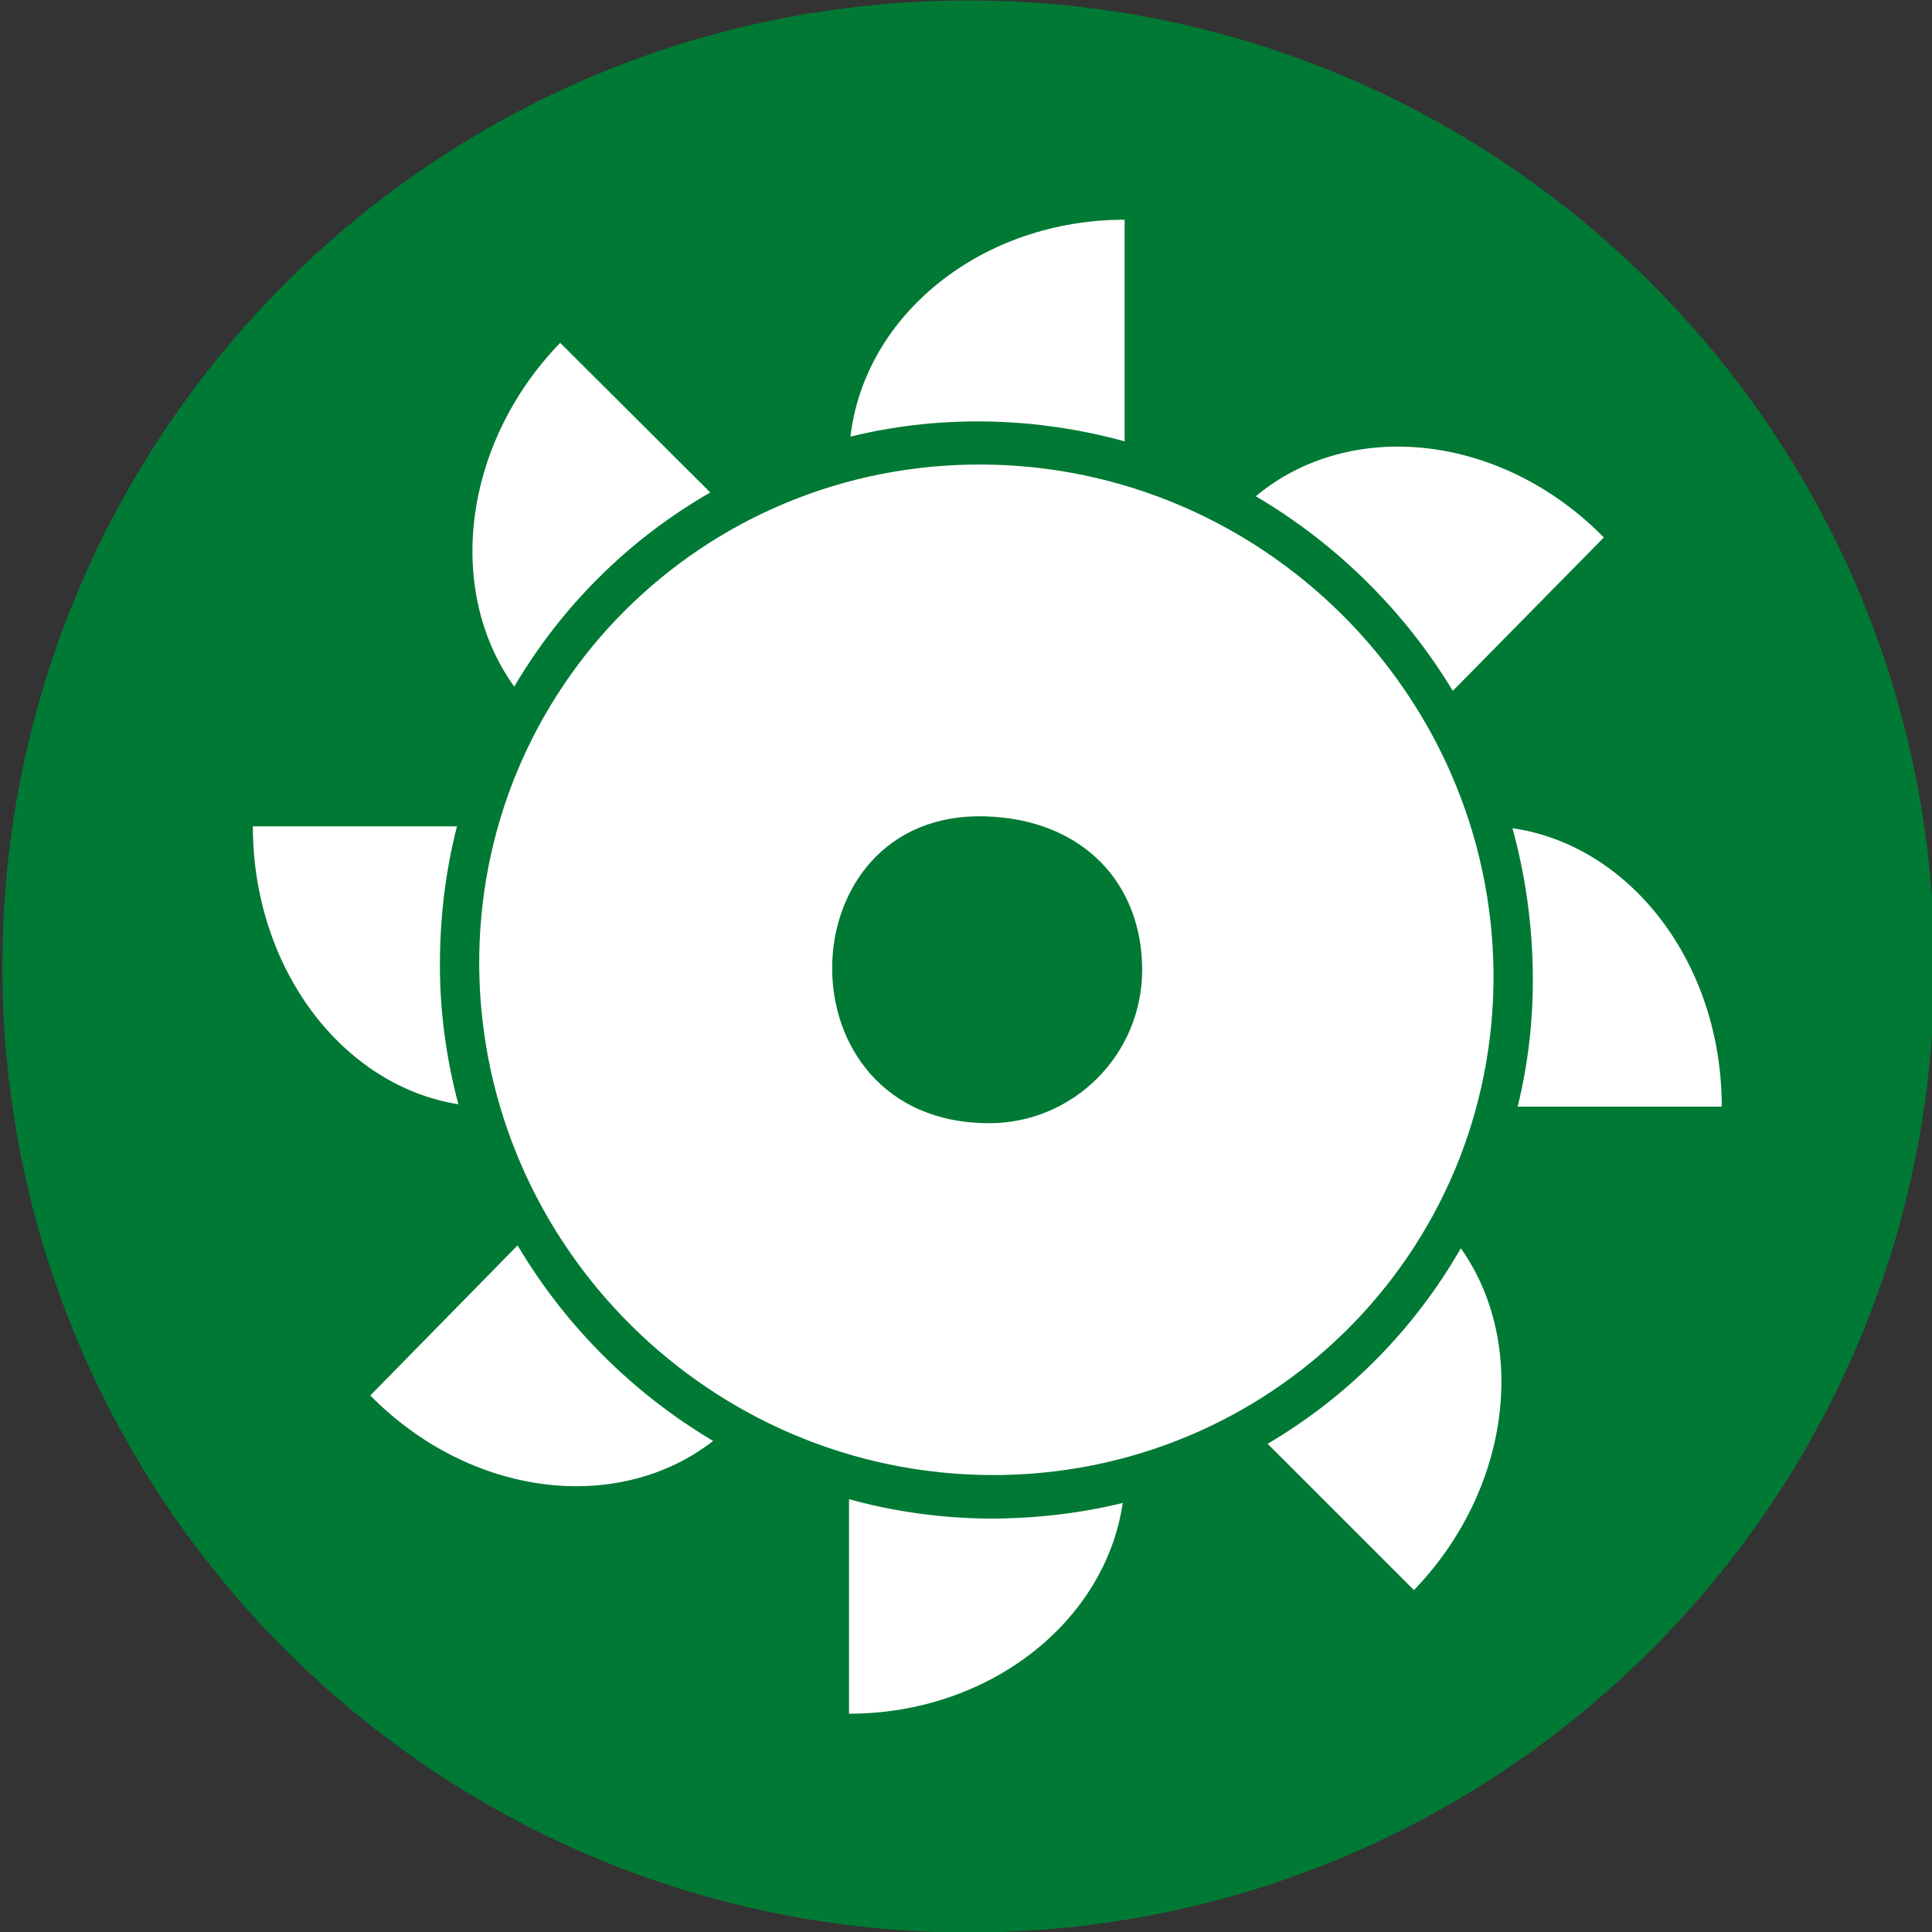
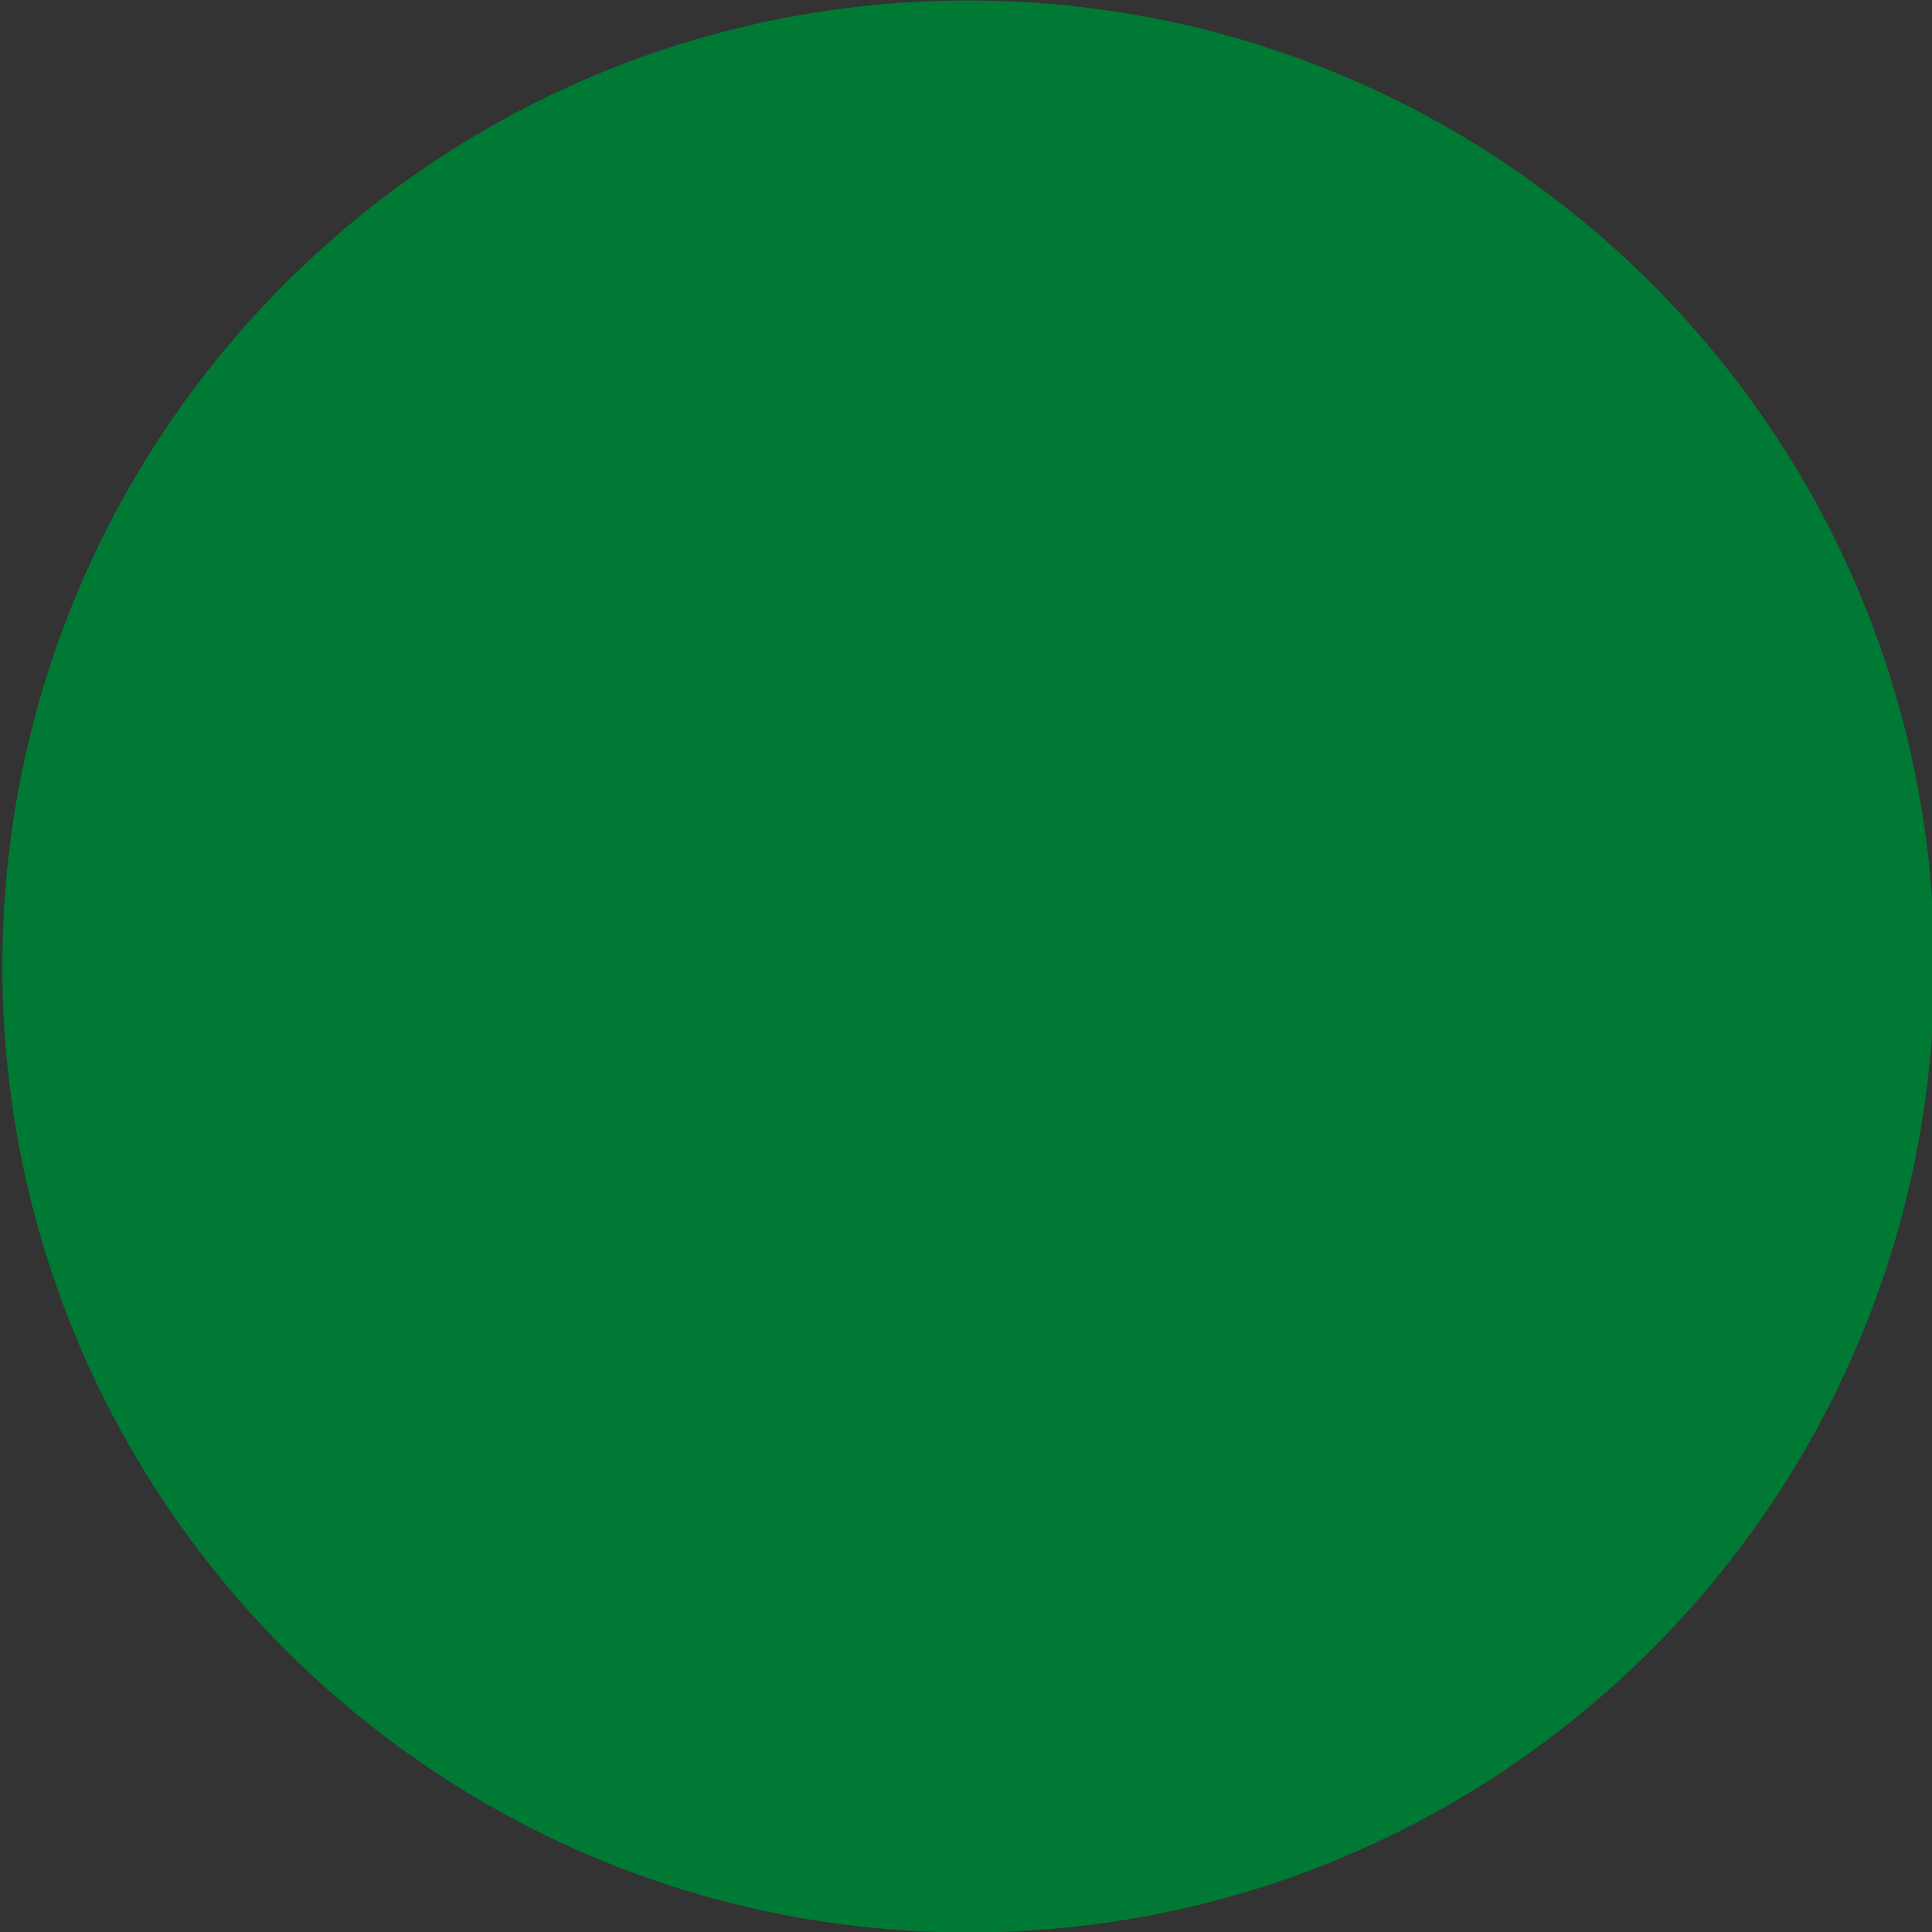
<svg xmlns="http://www.w3.org/2000/svg" version="1.1" id="Ebene_1" x="0px" y="0px" viewBox="0 0 408 408" style="enable-background:new 0 0 408 408;" xml:space="preserve">
  <rect x="0" y="0" width="408" height="408" fill="#333333" stroke="none" />
  <style type="text/css">

	.st0{fill:#007934;}
	.st1{fill-rule:evenodd;clip-rule:evenodd;fill:#FFFFFF;}

</style>
  <path class="st0" d="M408.5,204.1c0,112.7-91.3,204-204,204c-112.7,0-204-91.3-204-204c0-112.7,91.3-204,204-204  C317.1,0.1,408.5,91.4,408.5,204.1z" />
-   <path class="st1" d="M150.6,304.3c-20.1,15.6-51.2,11.9-72.4-9.6l31.1-31.7C119.4,280,133.6,294.2,150.6,304.3L150.6,304.3z   M265.2,104.8c20-16.7,52-13.2,73.5,8.7l-31.9,32.4C296.6,129,282.2,114.8,265.2,104.8L265.2,104.8z M108.6,145  c-14.6-20.3-10.9-51.3,9.7-72.6l31.7,31.6C132.9,113.8,118.6,128,108.6,145L108.6,145z M308.5,263.6c14.3,20.3,10.5,51-9.9,72.2  l-30.9-30.9C284.7,294.9,298.7,280.7,308.5,263.6L308.5,263.6z M96.8,233.2c-24.5-3.9-43.4-28.7-43.4-58.7l43.1,0  c-2.4,9.4-3.6,19.2-3.6,29.3C92.9,213.9,94.3,223.8,96.8,233.2L96.8,233.2z M179.6,92.2c3-25.8,27.8-45.8,57.9-45.8l0,46.8  c-9.5-2.6-19.5-4.1-29.9-4.2C198,88.9,188.6,90,179.6,92.2L179.6,92.2z M319.4,174.9c24.9,3.6,44.2,28.5,44.2,58.8l-43.1,0  c2.2-8.9,3.3-18.3,3.2-27.9C323.6,195.1,322.1,184.7,319.4,174.9L319.4,174.9z M237.1,317.4c-3.7,25.1-28.2,44.5-57.8,44.5l0-45.3  c9.4,2.6,19.3,4,29.5,4.1C218.6,320.7,228.1,319.6,237.1,317.4L237.1,317.4z M207.4,98.1c59,0.3,107.4,48.2,108,107.2  c0.5,59.1-47.2,106.5-106.2,106.2c-59-0.3-107.4-48.2-108-107.2C100.7,145.2,148.4,97.8,207.4,98.1L207.4,98.1z M208.9,237.2  c17.7,0,32.3-14.4,32.3-32.4c0-18-12.2-31.7-33-32.4C165.5,171,164.1,237.2,208.9,237.2L208.9,237.2z" />
</svg>